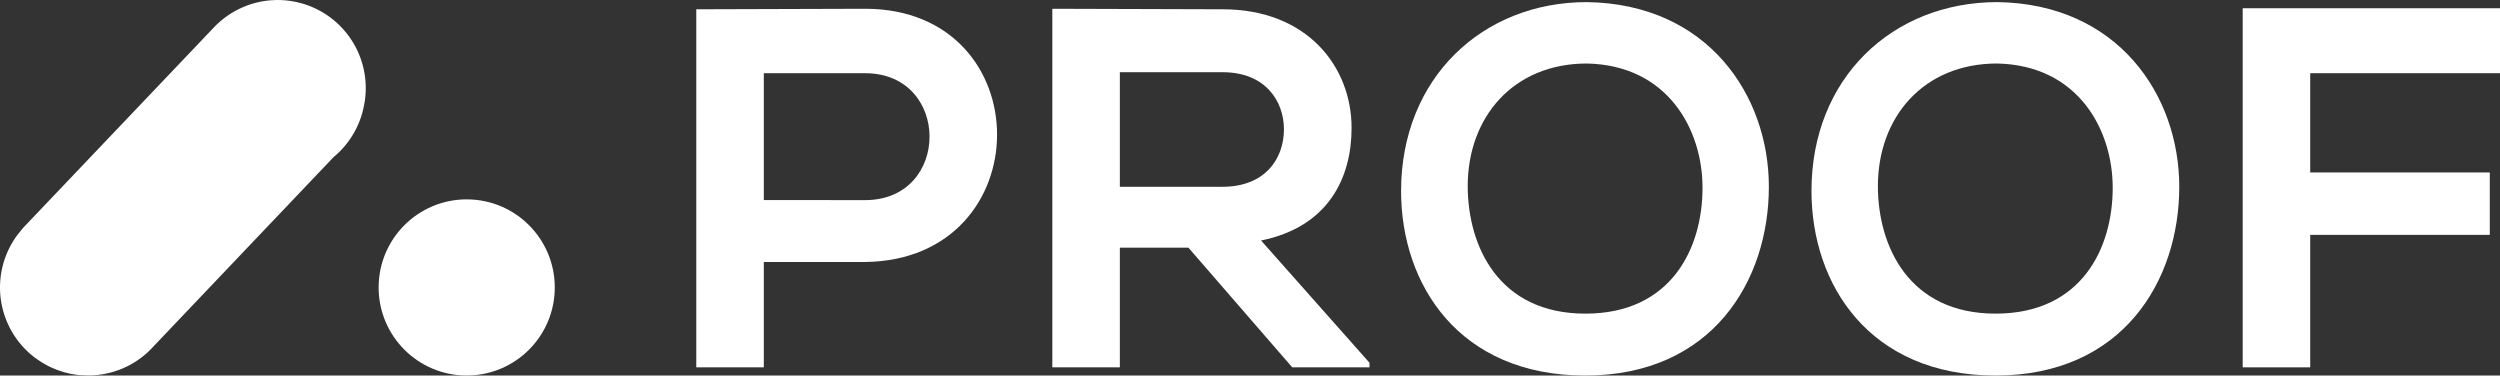
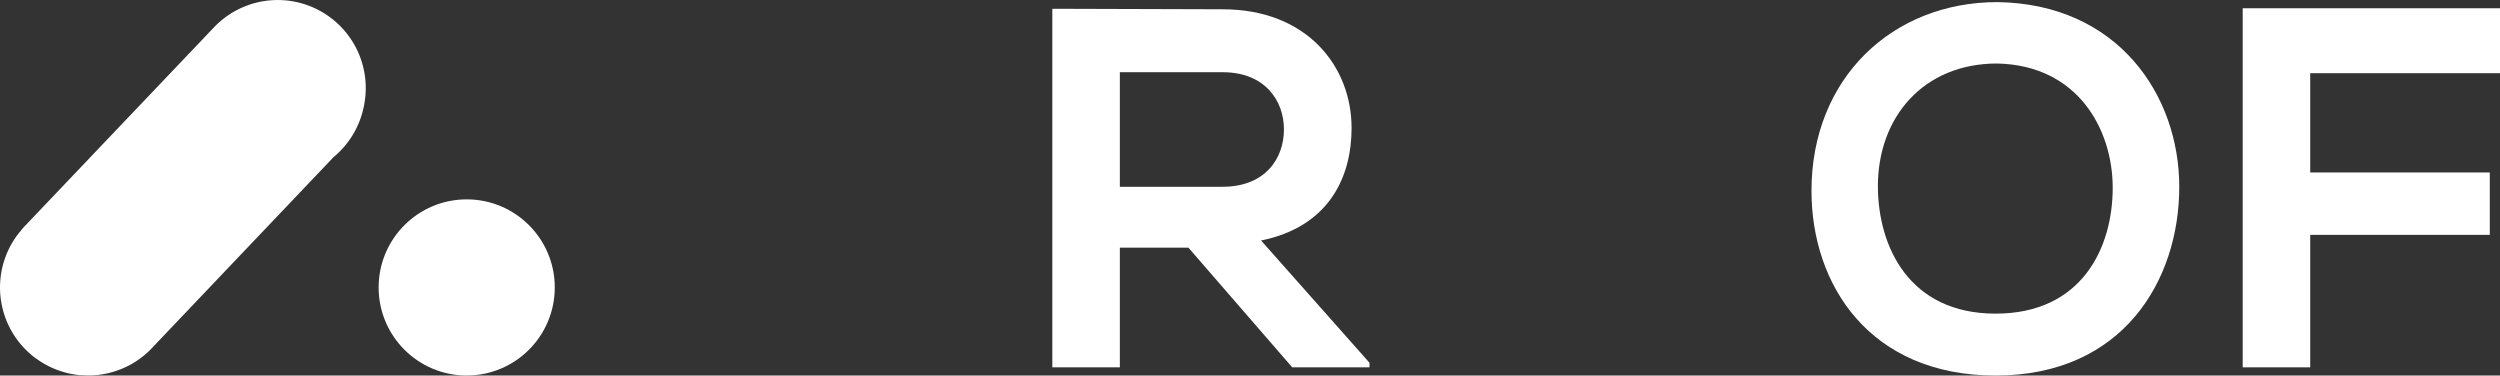
<svg xmlns="http://www.w3.org/2000/svg" viewBox="0 0 672.75 101.06">
  <rect x="0" y="0" width="672.75" height="101.06" fill="#333333" stroke="none" />
  <defs>
    <style>.cls-1{fill:#fff;}</style>
  </defs>
  <title>Proof logo white </title>
  <g id="Layer_2" data-name="Layer 2">
    <g id="Lager_1_kopia_2" data-name="Lager 1 kopia 2">
-       <path class="cls-1" d="M205.54,98.85H187.37V2.5c15,0,30.42-.14,45.43-.14,23.67,0,35.51,16.93,35.51,33.86s-11.84,34-35.51,34.28H205.54Zm27.26-45c11.56,0,17.34-8.53,17.34-17.07S244.36,19.7,232.8,19.7H205.54V53.84Z" />
      <path class="cls-1" d="M347.74,98.85,319.8,66.64H301.35V98.85H283.18V2.36c15.42,0,30.42.14,45.85.14,22.71,0,34.68,15.41,34.68,31.93,0,13.22-6.06,26.57-24.36,30.29l29.18,32.9v1.23ZM301.35,50.26H329c11.56,0,16.51-7.71,16.51-15.42S340.45,19.43,329,19.43H301.35Z" />
-       <path class="cls-1" d="M476,50.26c0,25.19-15.14,50.8-49.42,50.8-33.86,0-49.55-24.37-49.55-49.7C377.07,20.94,399,.57,427,.57,459.52,1,476,25.62,476,50.26ZM426.62,84.4c23.27,0,31.53-17.76,31.53-33.86,0-15.7-9.36-33-31.11-33.45-19.83,0-32.08,14.45-32.08,33C395,66.37,403.36,84.4,426.62,84.4Z" />
      <path class="cls-1" d="M586.44,50.26c0,25.19-15.14,50.8-49.42,50.8-33.86,0-49.55-24.37-49.55-49.7,0-30.42,21.88-50.79,50-50.79C569.92,1,586.44,25.62,586.44,50.26ZM537,84.4c23.27,0,31.53-17.76,31.53-33.86,0-15.7-9.36-33-31.11-33.45-19.83,0-32.08,14.45-32.08,33C505.36,66.37,513.76,84.4,537,84.4Z" />
      <path class="cls-1" d="M603.51,2.22h69.24V19.7H621.68V46.41H670V63.2H621.68V98.85H603.51Z" />
      <circle class="cls-1" cx="125.59" cy="77.35" r="23.7" />
      <path class="cls-1" d="M97.94,28.46A23.69,23.69,0,0,0,57.56,7.38l0,0L6.52,61h0c-.29.31-.58.63-.85,1s-.35.42-.52.63L5,62.83l-.34.42A23.71,23.71,0,0,0,9.6,96.41c.12.09.25.16.38.25.36.26.74.51,1.12.75l.77.46c.39.23.78.44,1.18.65l.78.37c.42.19.85.38,1.28.55l.72.26c.47.17,1,.32,1.43.46l.55.14c.52.14,1,.26,1.57.35l.32.06c.59.1,1.18.18,1.78.24l.21,0c.64,0,1.29.08,1.94.08h.19c.66,0,1.33,0,2-.1h.05c.25,0,.51,0,.76-.08a23.55,23.55,0,0,0,14.69-7.65L89.73,42.31A23.74,23.74,0,0,0,97.94,28.46Z" />
    </g>
  </g>
</svg>